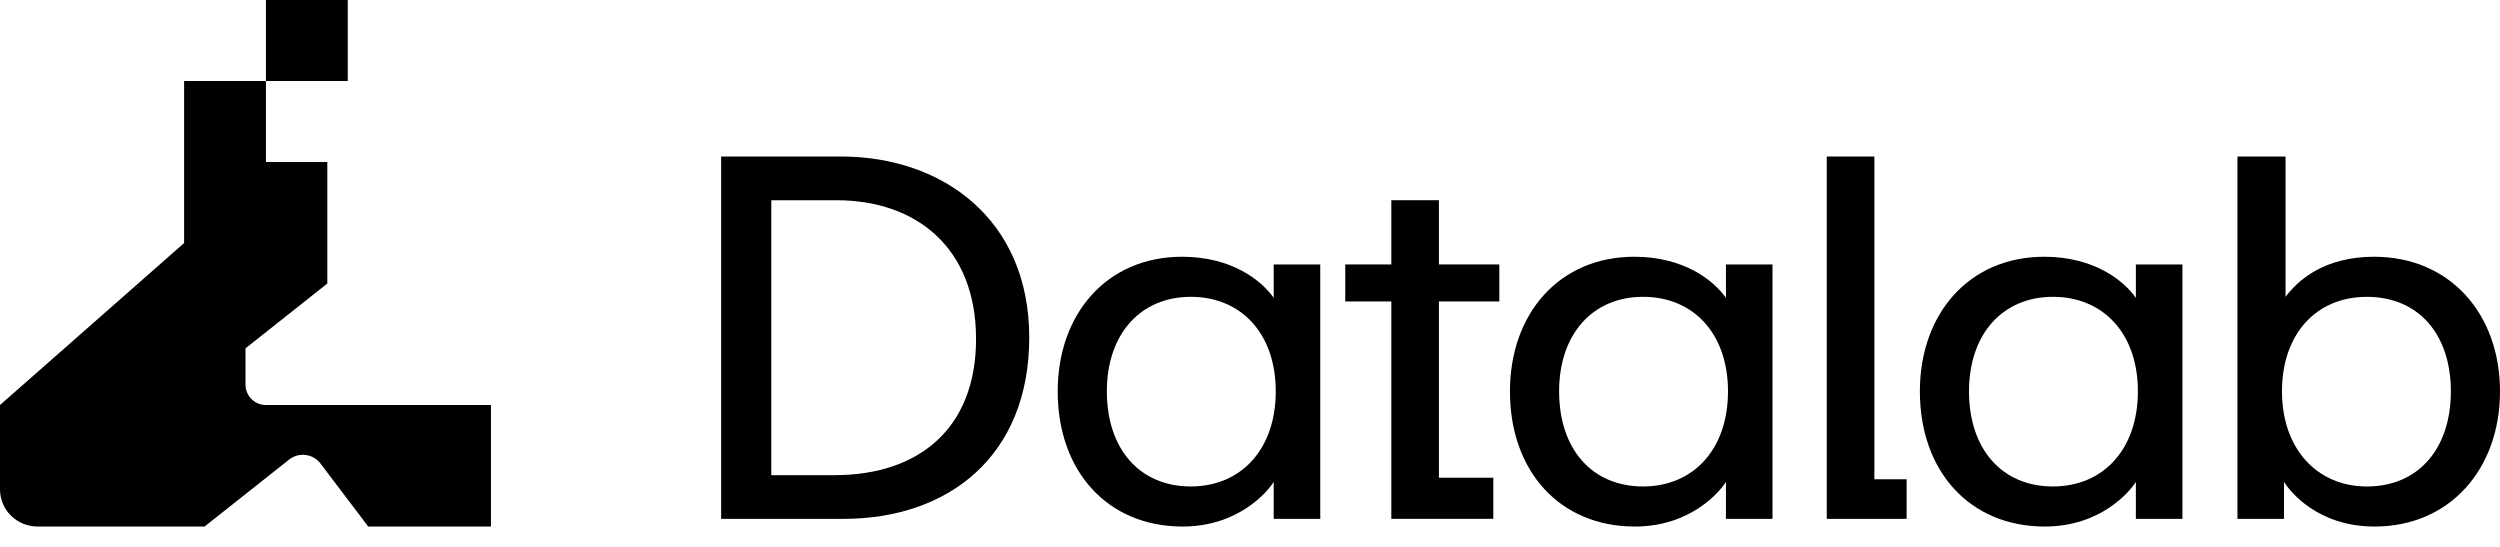
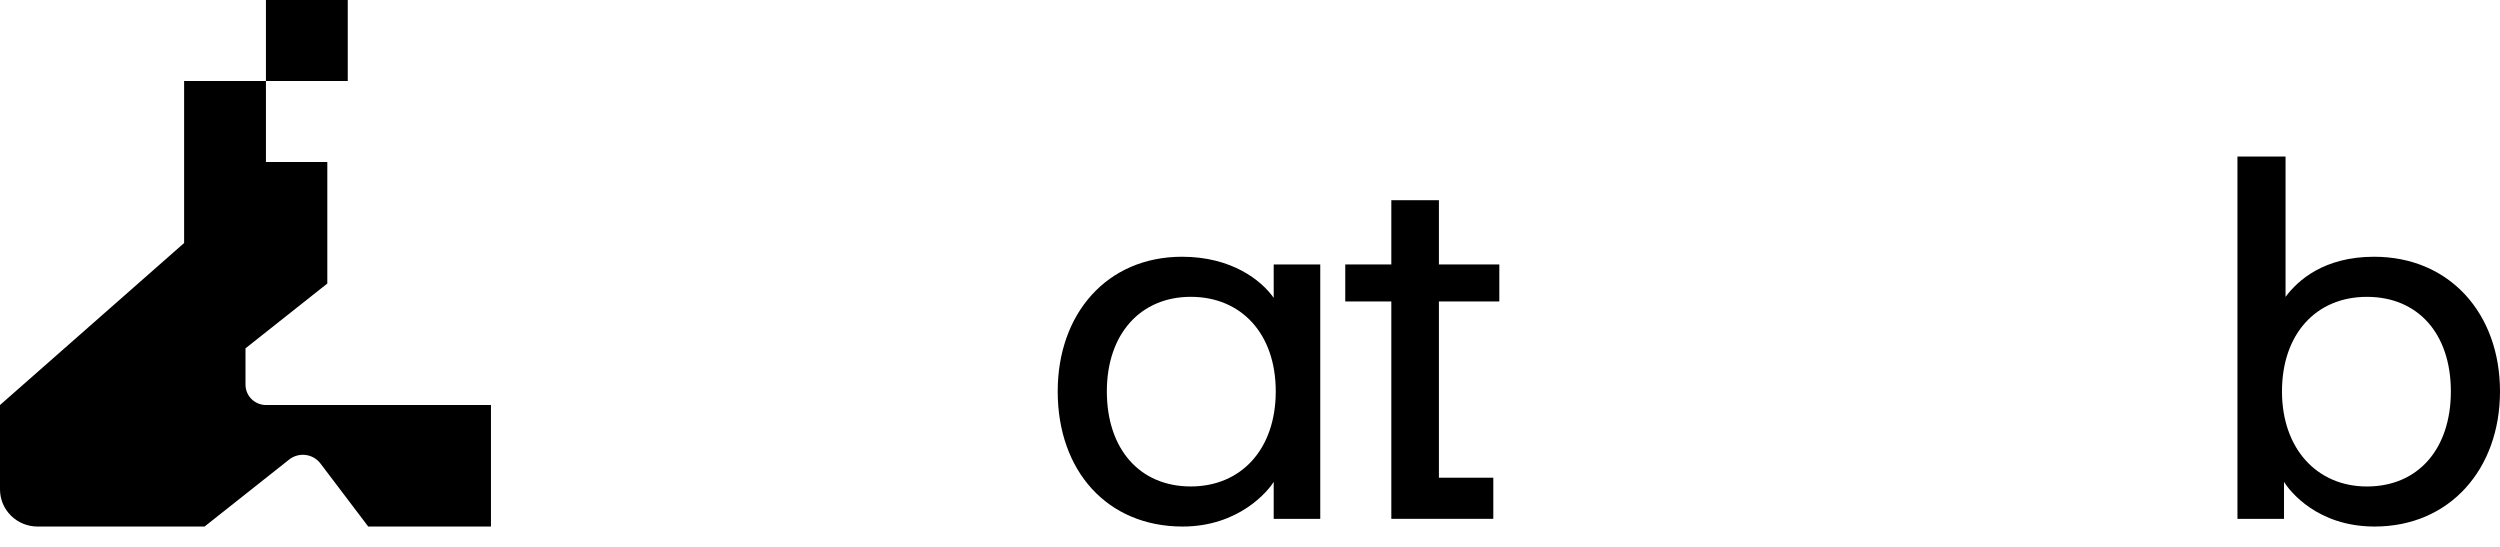
<svg xmlns="http://www.w3.org/2000/svg" width="96" height="21" viewBox="0 0 96 21" fill="none">
  <path fill-rule="evenodd" clip-rule="evenodd" d="M10.212 6.221H12.569V10.887L9.427 13.376V14.77C9.427 15.203 9.78 15.553 10.218 15.553H18.853V20.219H14.14L12.306 17.799C12.169 17.618 11.964 17.499 11.737 17.471C11.51 17.442 11.281 17.506 11.103 17.647L7.855 20.219H1.441C1.059 20.219 0.692 20.069 0.422 19.801C0.151 19.534 0 19.171 0 18.793V15.553L7.07 9.332V3.111H10.212V6.221ZM10.212 3.111V0H13.354V3.111H10.212Z" fill="black" />
-   <path d="M27.692 6.011H32.31C36.162 6.011 39.523 8.399 39.523 12.958C39.523 17.516 36.418 19.924 32.389 19.924H27.692V6.011ZM32.055 18.246C35.219 18.246 37.48 16.51 37.48 13.017C37.48 9.524 35.2 7.689 32.114 7.689H29.618V18.247H32.055V18.246Z" fill="black" />
  <path d="M40.616 15.029C40.616 12.049 42.503 9.859 45.392 9.859C47.298 9.859 48.439 10.767 48.91 11.438V10.155H50.698V19.924H48.91V18.503C48.694 18.858 47.574 20.219 45.412 20.219C42.523 20.219 40.616 18.088 40.616 15.03V15.029ZM45.726 18.68C47.652 18.68 48.989 17.259 48.989 15.029C48.989 12.799 47.652 11.398 45.726 11.398C43.8 11.398 42.503 12.819 42.503 15.029C42.503 17.239 43.761 18.68 45.726 18.68Z" fill="black" />
-   <path d="M57.982 15.029C57.982 12.049 59.869 9.859 62.758 9.859C64.664 9.859 65.805 10.767 66.276 11.438V10.155H68.064V19.924H66.276V18.503C66.06 18.858 64.94 20.219 62.778 20.219C59.889 20.219 57.982 18.088 57.982 15.03V15.029ZM63.093 18.68C65.019 18.68 66.355 17.259 66.355 15.029C66.355 12.799 65.019 11.398 63.093 11.398C61.167 11.398 59.87 12.819 59.87 15.029C59.87 17.239 61.127 18.68 63.093 18.68Z" fill="black" />
-   <path d="M73.723 15.029C73.723 12.049 75.61 9.859 78.499 9.859C80.405 9.859 81.546 10.767 82.017 11.438V10.155H83.805V19.924H82.017V18.503C81.801 18.858 80.681 20.219 78.519 20.219C75.629 20.219 73.723 18.088 73.723 15.03V15.029ZM78.833 18.68C80.759 18.68 82.095 17.259 82.095 15.029C82.095 12.799 80.759 11.398 78.833 11.398C76.907 11.398 75.61 12.819 75.61 15.029C75.61 17.239 76.868 18.68 78.833 18.68Z" fill="black" />
  <path d="M87.706 19.924H85.918V6.011H87.765V11.399C88.237 10.767 89.24 9.859 91.165 9.859C94.074 9.859 96 12.05 96 15.029C96 18.009 94.074 20.219 91.185 20.219C88.984 20.219 87.923 18.857 87.706 18.502V19.924ZM90.89 18.681C92.855 18.681 94.113 17.24 94.113 15.03C94.113 12.819 92.855 11.399 90.89 11.399C88.925 11.399 87.628 12.839 87.628 15.03C87.628 17.22 88.964 18.681 90.89 18.681Z" fill="black" />
  <path d="M55.254 11.576H57.574V10.155H55.254V7.688H53.427V10.155H51.658V11.576H53.427V19.923H57.343V18.344H55.254V11.576Z" fill="black" />
-   <path d="M71.976 18.404V6.011H70.148V19.924H73.214V18.404H71.976Z" fill="black" />
</svg>